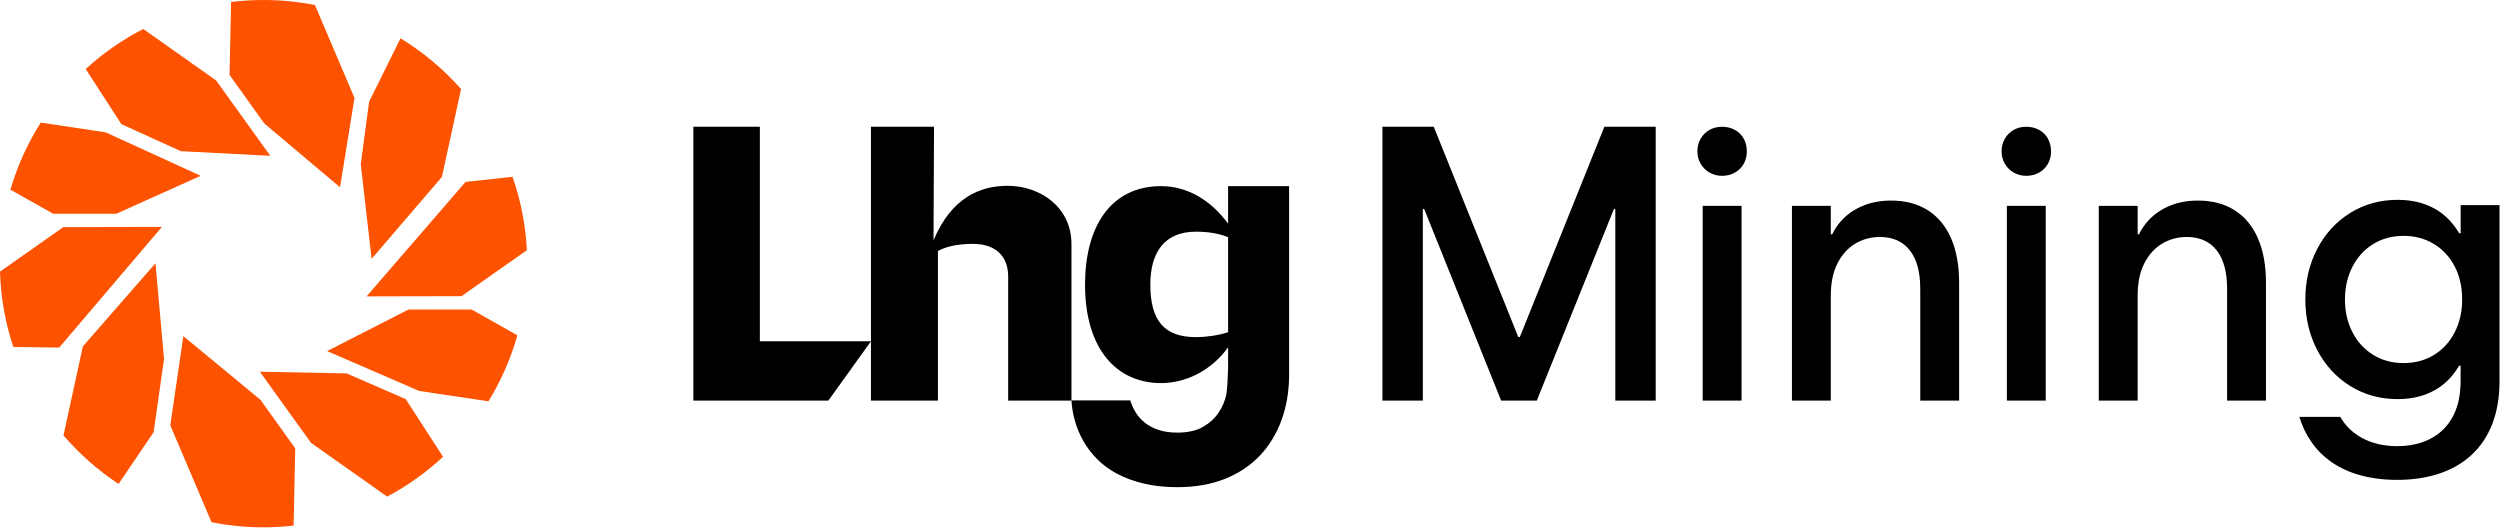
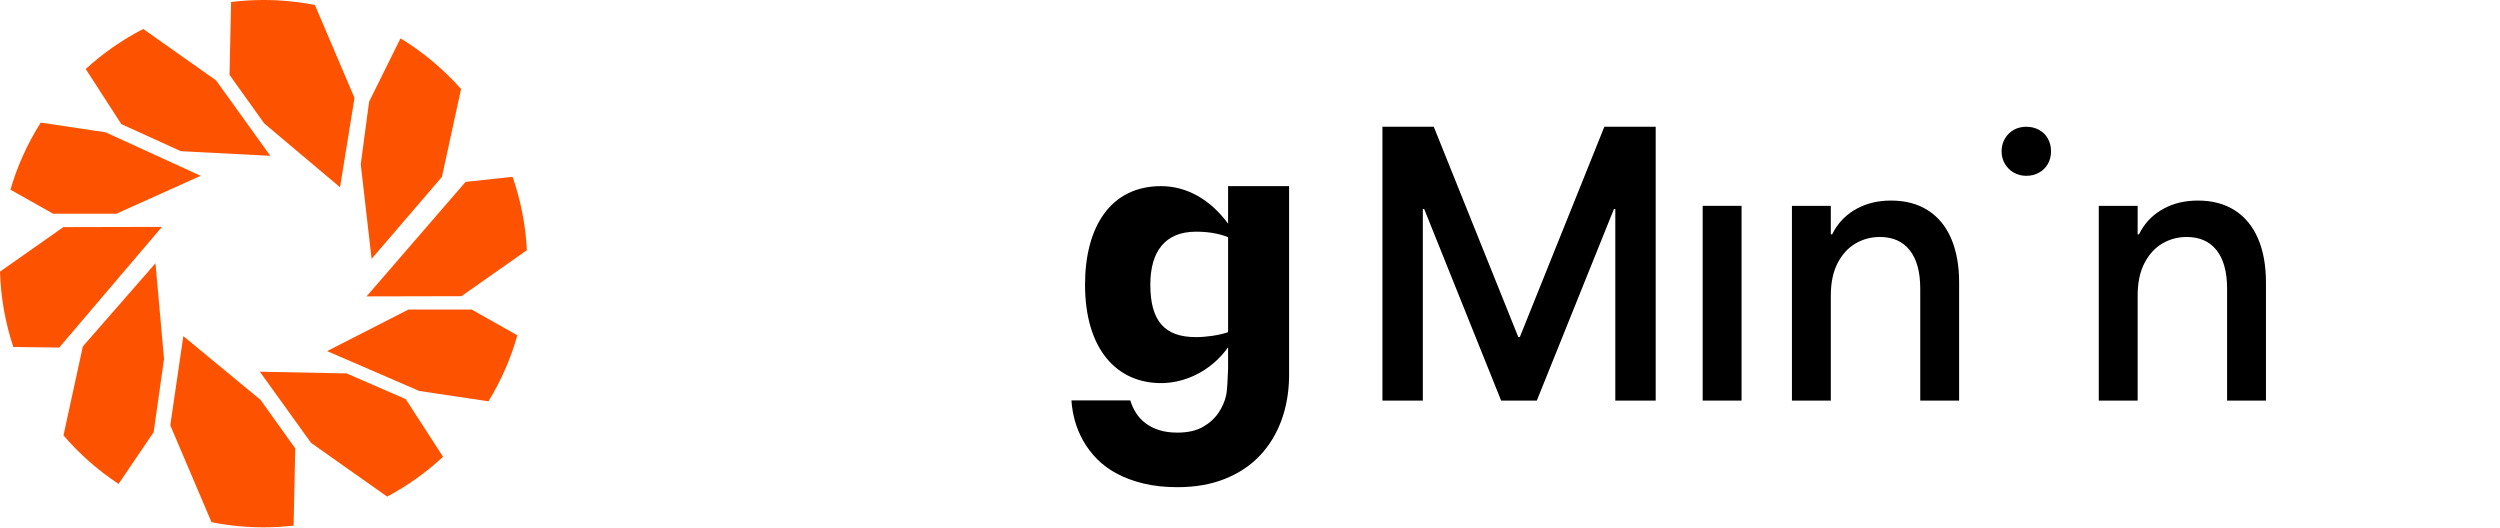
<svg xmlns="http://www.w3.org/2000/svg" width="100%" height="100%" viewBox="0 0 1772 374" version="1.1" xml:space="preserve" style="fill-rule:evenodd;clip-rule:evenodd;stroke-linejoin:round;stroke-miterlimit:2;">
  <g id="Camada-1">
-     <path d="M714.289,131.693c-19.131,-0 -39.747,7.925 -52.606,38.669l0.35,-80.522l-44.703,-0l-0,194.097l47.49,-0l0,-106.05c7.525,-4.138 17.478,-5.025 24.691,-5.025c17.25,-0 25.091,9.756 25.091,23.056l-0,88.019l44.853,-0l-0,-110.86c-0,-26.9 -22.897,-41.384 -45.166,-41.384" style="fill-rule:nonzero;" />
-     <path d="M538.583,89.84l-47.138,-0l0,194.097l95.682,-0l30.203,-42.035l-78.747,0l-0,-152.062Z" style="fill-rule:nonzero;" />
    <path d="M847.681,238.949c-22.188,0 -32.329,-11.378 -32.329,-37.209c0,-23.063 10.141,-37.519 32.329,-37.519c7.696,-0 15.393,0.953 22.787,3.878l0,67.372c-6.809,2.275 -15.681,3.478 -22.787,3.478m22.787,-107.016l0,26.585c-12.6,-17.141 -29.359,-26.585 -47.509,-26.585c-35.816,0 -53.882,28.907 -53.882,69.807c0,45.818 22.504,69.803 53.882,69.803c16.862,-0 35.309,-8.335 47.509,-25.372l0,15.35c-0.225,6.712 -0.662,15.503 -1.316,18.45c-0.99,4.481 -2.834,8.709 -5.531,12.691c-2.694,3.975 -6.381,7.3 -11.059,9.971c-4.681,2.666 -10.71,4.004 -18.085,4.004c-4.915,-0 -9.24,-0.607 -12.975,-1.816c-3.737,-1.206 -6.95,-2.844 -9.643,-4.909c-2.697,-2.066 -4.919,-4.482 -6.666,-7.25c-1.753,-2.772 -3.1,-5.719 -4.044,-8.841l-41.697,-0c0.285,4.837 1.113,9.694 2.482,14.581c1.372,4.881 3.356,9.619 5.959,14.2c2.597,4.581 5.86,8.863 9.785,12.844c3.921,3.978 8.628,7.425 14.112,10.347c5.481,2.919 11.772,5.237 18.863,6.95c7.09,1.709 15.078,2.569 23.968,2.569c12.572,-0 23.778,-1.966 33.61,-5.894c9.834,-3.925 18.106,-9.441 24.818,-16.541c6.716,-7.103 11.844,-15.559 15.391,-25.381c3.275,-9.069 5.016,-18.988 5.266,-29.734l-0,-5.654l0.003,-130.171l-43.241,-0.004Z" style="fill-rule:nonzero;" />
    <path d="M1137.17,89.842l-59.916,149.056l-1.084,0l-59.912,-149.056l-36.385,0l0,194.097l28.625,0l0,-135.787l0.972,-0l54.538,135.787l25.278,0l54.665,-135.787l0.978,-0l0,135.787l28.622,0l0,-194.097l-36.381,0Z" style="fill-rule:nonzero;" />
-     <path d="M1229.66,92.05c-2.722,-1.472 -5.731,-2.206 -9.028,-2.206c-3.3,-0 -6.266,0.734 -8.897,2.206c-2.631,1.472 -4.725,3.544 -6.284,6.219c-1.563,2.675 -2.341,5.665 -2.341,8.962c0,3.3 0.778,6.266 2.341,8.894c1.559,2.631 3.653,4.706 6.284,6.222c2.631,1.515 5.597,2.272 8.897,2.272c3.297,-0 6.306,-0.757 9.028,-2.272c2.719,-1.516 4.816,-3.591 6.284,-6.222c1.472,-2.628 2.21,-5.594 2.21,-8.894c-0,-3.297 -0.738,-6.287 -2.21,-8.962c-1.468,-2.675 -3.565,-4.747 -6.284,-6.219" style="fill-rule:nonzero;" />
    <rect x="1206.86" y="145.904" width="27.556" height="138.034" />
    <path d="M1366.56,149.113c-7.222,-4.634 -15.962,-6.956 -26.216,-6.956c-9.009,0 -17.012,1.875 -24.009,5.619c-7.003,3.747 -12.441,8.984 -16.319,15.719c-0.49,0.85 -0.95,1.722 -1.378,2.606l-0.962,-0l-0,-20.197l-27.553,0l-0,138.034l27.553,0l-0,-74.365c-0,-9.185 1.606,-16.875 4.815,-23.075c3.21,-6.197 7.444,-10.835 12.707,-13.91c5.259,-3.075 11.012,-4.615 17.253,-4.615c9.184,-0 16.253,3.144 21.203,9.431c4.947,6.284 7.422,15.359 7.422,27.219l-0,79.315l27.553,0l-0,-83.596c-0,-12.125 -1.872,-22.538 -5.619,-31.232c-3.744,-8.693 -9.228,-15.359 -16.45,-19.997" style="fill-rule:nonzero;" />
    <path d="M1445.28,92.051c-2.722,-1.472 -5.731,-2.207 -9.028,-2.207c-3.3,0 -6.266,0.735 -8.897,2.207c-2.631,1.471 -4.725,3.543 -6.284,6.218c-1.563,2.675 -2.341,5.666 -2.341,8.963c0,3.3 0.778,6.265 2.341,8.894c1.559,2.631 3.653,4.706 6.284,6.221c2.631,1.516 5.597,2.272 8.897,2.272c3.297,0 6.306,-0.756 9.028,-2.272c2.719,-1.515 4.816,-3.59 6.284,-6.221c1.472,-2.629 2.21,-5.594 2.21,-8.894c-0,-3.297 -0.738,-6.288 -2.21,-8.963c-1.468,-2.675 -3.565,-4.747 -6.284,-6.218" style="fill-rule:nonzero;" />
-     <rect x="1422.47" y="145.905" width="27.553" height="138.034" />
    <path d="M1584.05,149.114c-7.222,-4.634 -15.962,-6.956 -26.215,-6.956c-9.01,0 -17.013,1.875 -24.01,5.619c-7.003,3.747 -12.44,8.984 -16.318,15.719c-0.491,0.85 -0.95,1.721 -1.379,2.606l-0.962,-0l-0,-20.197l-27.553,-0l-0,138.034l27.553,0l-0,-74.365c-0,-9.185 1.606,-16.875 4.816,-23.075c3.209,-6.197 7.443,-10.835 12.706,-13.91c5.259,-3.075 11.012,-4.615 17.253,-4.615c9.184,-0 16.253,3.143 21.203,9.431c4.947,6.284 7.422,15.359 7.422,27.219l-0,79.315l27.553,0l0,-83.597c0,-12.125 -1.872,-22.537 -5.619,-31.231c-3.743,-8.694 -9.228,-15.359 -16.45,-19.997" style="fill-rule:nonzero;" />
-     <path d="M1739.89,235.537c-3.525,6.869 -8.425,12.219 -14.712,16.05c-6.288,3.838 -13.444,5.753 -21.469,5.753c-8.115,0 -15.294,-1.915 -21.534,-5.753c-6.244,-3.831 -11.147,-9.184 -14.713,-16.05c-3.568,-6.865 -5.35,-14.622 -5.35,-23.275c0,-8.647 1.782,-16.403 5.35,-23.272c3.566,-6.865 8.469,-12.215 14.713,-16.05c6.24,-3.834 13.419,-5.753 21.534,-5.753c8.025,0 15.181,1.919 21.469,5.753c6.287,3.835 11.187,9.141 14.712,15.916c3.522,6.778 5.285,14.581 5.285,23.406c-0,8.653 -1.763,16.41 -5.285,23.275m4.213,-90.15l-0,19.931l-1.063,0c-3.815,-6.506 -8.6,-11.715 -14.384,-15.584c-8.072,-5.394 -17.812,-8.094 -29.228,-8.094c-12.394,0 -23.563,3.078 -33.503,9.232c-9.947,6.153 -17.747,14.625 -23.406,25.412c-5.666,10.791 -8.497,22.784 -8.497,35.978c-0,13.2 2.831,25.194 8.493,35.981c5.663,10.791 13.463,19.263 23.41,25.416c9.94,6.15 21.109,9.228 33.503,9.228c11.416,0 21.153,-2.697 29.225,-8.094c5.769,-3.853 10.537,-9.062 14.344,-15.581l1.106,0l0,4.381c-0.009,0.004 -0.016,0.004 -0.025,0.004l0,6.878c0,0.543 -0.019,1.072 -0.031,1.606c-0.022,0.606 -0.047,1.209 -0.075,1.809l0.015,0c-1.362,28.15 -19.672,42.363 -44.834,42.363c-19.903,-0 -33.55,-8.816 -40.375,-20.756l-29,-0c7.962,26.156 30.138,44.637 69.375,44.637c44.356,0 72.503,-24.453 72.503,-69.659l0,-125.088l-27.553,0Z" style="fill-rule:nonzero;" />
    <path d="M313.243,125.368l13.547,-62.275c-12.394,-14.006 -26.847,-26.143 -42.9,-35.921l-22.269,44.915l-5.915,44.338l7.678,67.062l49.859,-58.119Z" style="fill:#fd5200;fill-rule:nonzero;" />
    <path d="M327.082,209.917l46.36,-32.578c-0.913,-18.15 -4.425,-35.609 -10.154,-52.031l-33.29,3.615l-70.188,81.15l67.272,-0.156Z" style="fill:#fd5200;fill-rule:nonzero;" />
    <path d="M129.954,238.252l-9.262,63.216l29.231,68.659c11.922,2.388 24.25,3.647 36.872,3.647c7.206,0 14.312,-0.422 21.306,-1.216l1.166,-54.74l-24.61,-34.403l-54.703,-45.163Z" style="fill:#fd5200;fill-rule:nonzero;" />
    <path d="M289.491,219.407l-57.631,29.447l65.225,28.25l49.125,7.36c8.847,-14.425 15.794,-30.138 20.488,-46.8l-32.425,-18.272l-44.782,0.015Z" style="fill:#fd5200;fill-rule:nonzero;" />
    <path d="M245.701,264.676l-61.506,-1.203l36.253,50.419l53.959,38.103c14.438,-7.678 27.747,-17.194 39.622,-28.235l-26.434,-40.853l-41.894,-18.231Z" style="fill:#fd5200;fill-rule:nonzero;" />
    <path d="M58.721,245.532l-13.722,63.087c11.331,13.188 24.475,24.772 39.04,34.379l24.86,-36.679l7.359,-51.843l-6.05,-67.891l-51.487,58.947Z" style="fill:#fd5200;fill-rule:nonzero;" />
    <path d="M44.881,160.983l-44.881,31.538c0.553,18.619 3.828,36.553 9.441,53.419l32.525,0.412l72.793,-85.531l-69.878,0.162Z" style="fill:#fd5200;fill-rule:nonzero;" />
    <path d="M241.009,132.738l10.263,-63.307l-28.044,-65.872c-11.785,-2.328 -23.963,-3.559 -36.431,-3.559c-7.788,0 -15.463,0.484 -23,1.409l-1.1,51.672l24.609,34.403l53.703,45.254Z" style="fill:#fd5200;fill-rule:nonzero;" />
    <path d="M82.473,151.493l59.743,-26.888l-67.337,-30.809l-45.994,-6.891c-9.263,14.594 -16.55,30.56 -21.503,47.525l30.309,17.078l44.781,-0.015Z" style="fill:#fd5200;fill-rule:nonzero;" />
    <path d="M128.19,107.164l63.403,3.284l-38.425,-53.44l-51.641,-36.466c-14.862,7.635 -28.569,17.206 -40.787,28.378l25.281,39.072l42.169,19.172Z" style="fill:#fd5200;fill-rule:nonzero;" />
  </g>
</svg>